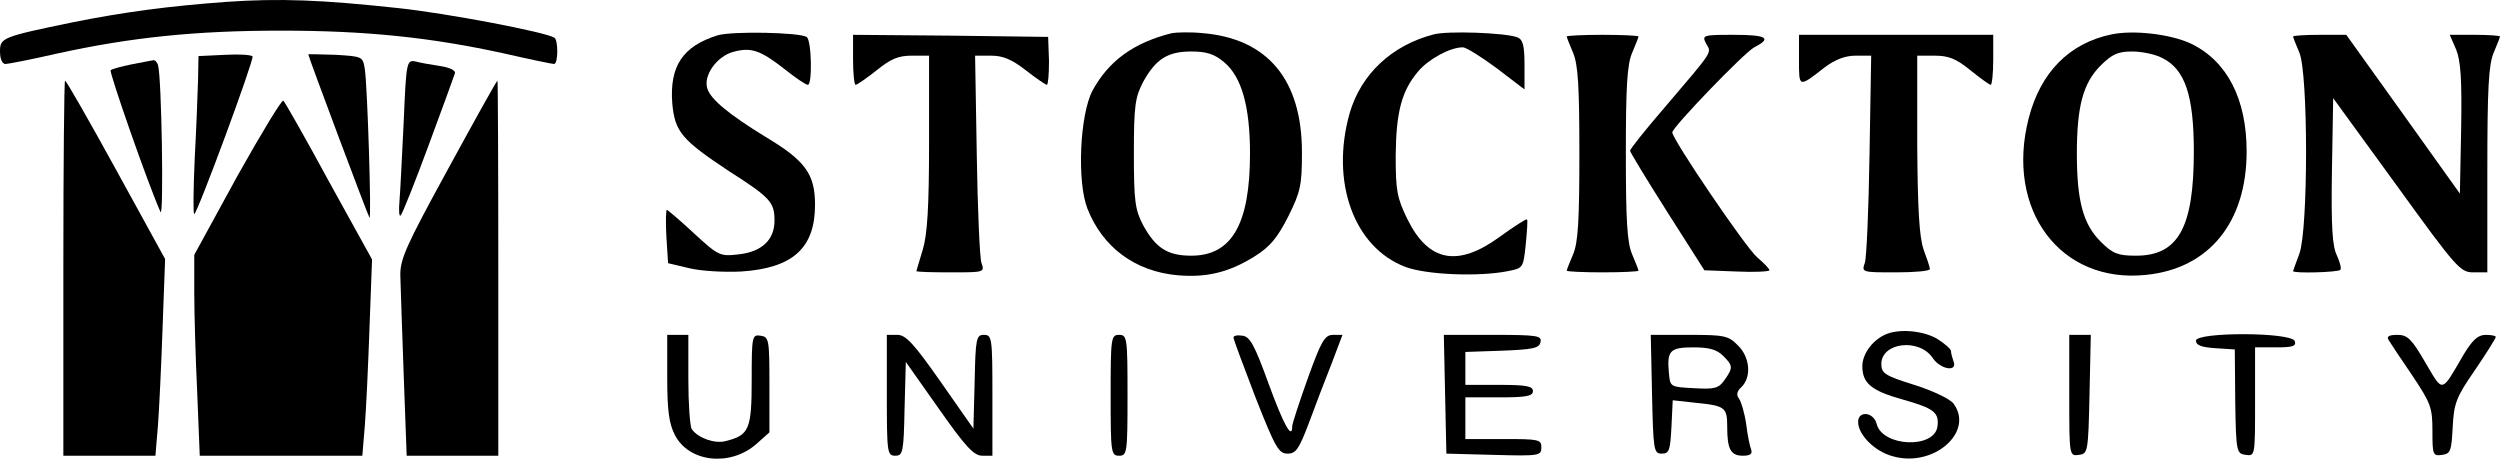
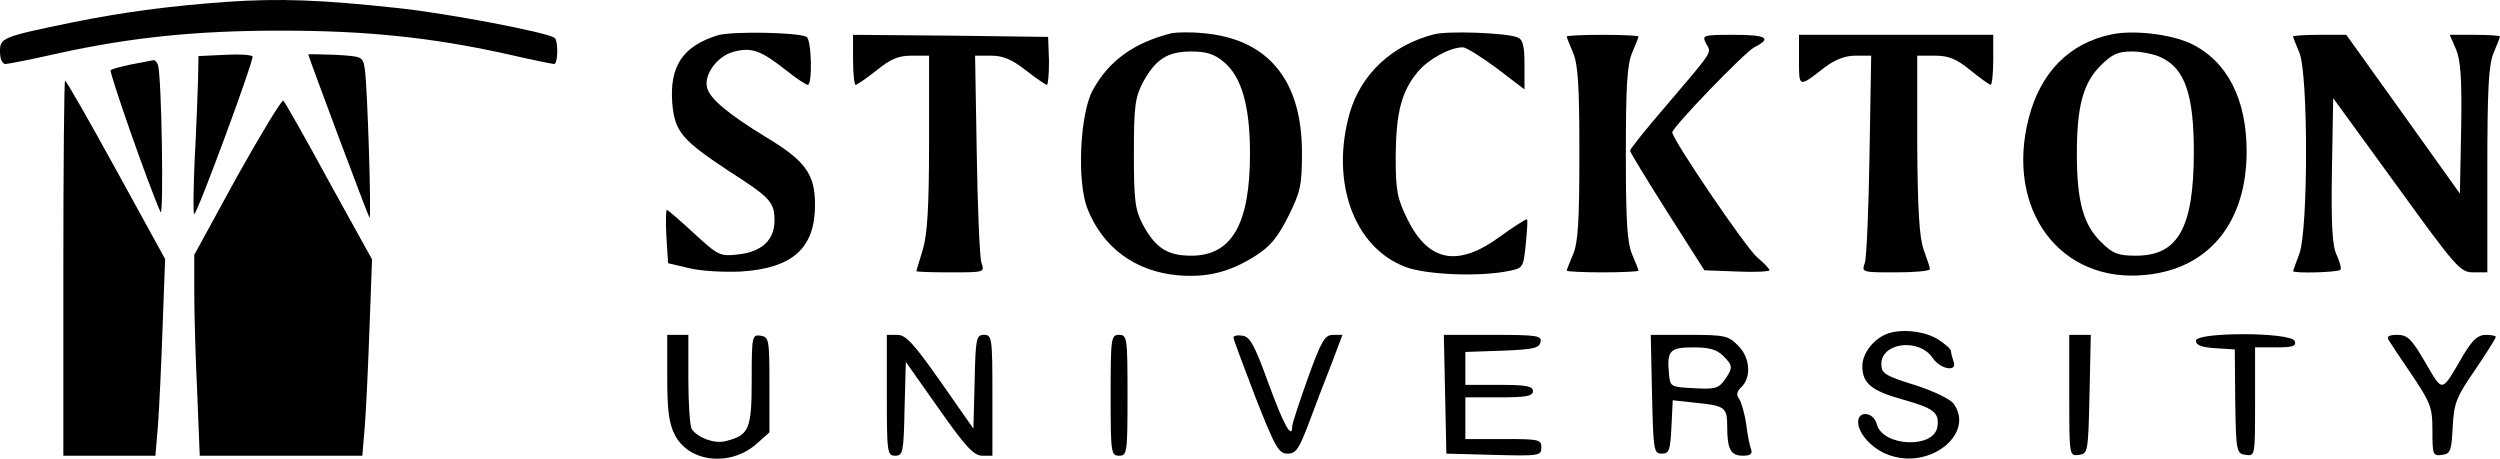
<svg xmlns="http://www.w3.org/2000/svg" width="109px" height="20px" viewBox="0 0 109 20" version="1.1">
  <title>official-stockton-logo-display</title>
  <g id="Design" stroke="none" stroke-width="1" fill="none" fill-rule="evenodd">
    <g id="01.2-home-copy-2" transform="translate(-367, -426)" fill="#000000" fill-rule="nonzero">
      <g id="Group-9" transform="translate(-453, 400)">
        <g id="Group-5" transform="translate(820, 4)">
          <g id="official-stockton-logo-display" transform="translate(0, 22)">
            <g id="Group" transform="translate(54.5, 10) scale(-1, 1) rotate(-180) translate(-54.5, -10) ">
              <path d="M9.851,19.917 C7.383,19.736 5.432,19.481 3.167,19.027 C0.092,18.391 0,18.355 0,17.755 C0,17.446 0.092,17.21 0.239,17.21 C0.35,17.21 1.381,17.41 2.486,17.664 C5.708,18.373 8.543,18.664 12.244,18.664 C15.945,18.664 18.78,18.373 22.003,17.664 C23.107,17.41 24.083,17.21 24.157,17.21 C24.341,17.21 24.341,18.246 24.175,18.355 C23.77,18.609 19.443,19.427 17.381,19.645 C14.03,20.008 12.189,20.081 9.851,19.917 Z" id="Path" />
              <path d="M31.301,18.464 C29.772,17.991 29.183,17.119 29.312,15.484 C29.423,14.267 29.717,13.903 31.779,12.541 C33.602,11.378 33.768,11.178 33.768,10.378 C33.768,9.543 33.216,9.016 32.184,8.907 C31.393,8.816 31.319,8.852 30.251,9.833 C29.644,10.397 29.11,10.851 29.073,10.851 C29.036,10.851 29.018,10.324 29.054,9.688 L29.128,8.525 L30.049,8.307 C30.564,8.18 31.577,8.125 32.313,8.162 C34.56,8.307 35.535,9.179 35.535,11.069 C35.535,12.413 35.112,12.995 33.381,14.03 C31.779,15.012 30.988,15.666 30.84,16.138 C30.656,16.701 31.245,17.537 31.964,17.737 C32.755,17.955 33.16,17.81 34.247,16.956 C34.707,16.592 35.13,16.302 35.222,16.302 C35.425,16.302 35.388,18.264 35.167,18.391 C34.817,18.591 31.945,18.645 31.301,18.464 Z" id="Path" />
              <path d="M51.094,18.555 C49.418,18.137 48.332,17.337 47.632,16.047 C47.08,14.993 46.951,12.086 47.411,10.905 C48.074,9.216 49.492,8.162 51.352,7.998 C52.604,7.889 53.598,8.125 54.721,8.834 C55.384,9.252 55.697,9.634 56.176,10.578 C56.709,11.65 56.765,11.941 56.765,13.358 C56.765,16.52 55.273,18.318 52.438,18.555 C51.904,18.609 51.296,18.591 51.094,18.555 Z M53.377,17.283 C54.132,16.647 54.5,15.375 54.5,13.304 C54.5,10.233 53.708,8.852 51.941,8.852 C50.91,8.852 50.394,9.179 49.842,10.179 C49.492,10.851 49.437,11.214 49.437,13.304 C49.437,15.393 49.492,15.757 49.842,16.429 C50.394,17.428 50.91,17.755 51.941,17.755 C52.604,17.755 52.953,17.646 53.377,17.283 Z" id="Shape" />
              <path d="M62.509,18.5 C60.686,18.028 59.342,16.774 58.845,15.066 C57.998,12.068 59.029,9.216 61.276,8.362 C62.196,8.016 64.498,7.926 65.75,8.18 C66.413,8.307 66.413,8.325 66.523,9.343 C66.578,9.924 66.615,10.415 66.578,10.433 C66.542,10.469 66.008,10.124 65.382,9.67 C63.559,8.344 62.288,8.58 61.368,10.433 C60.907,11.378 60.852,11.687 60.852,13.213 C60.871,15.121 61.11,16.029 61.828,16.883 C62.288,17.428 63.227,17.937 63.78,17.937 C63.927,17.937 64.59,17.519 65.253,17.028 L66.468,16.102 L66.468,17.192 C66.468,18.028 66.394,18.282 66.155,18.373 C65.639,18.573 63.098,18.664 62.509,18.5 Z" id="Path" />
              <path d="M92.061,18.5 C90.22,18.118 88.968,16.847 88.452,14.848 C87.421,10.851 89.833,7.617 93.571,8.016 C96.314,8.289 97.953,10.306 97.953,13.395 C97.953,15.684 97.106,17.337 95.522,18.1 C94.62,18.518 93.018,18.7 92.061,18.5 Z M94.289,17.464 C95.265,16.974 95.651,15.847 95.651,13.395 C95.651,10.07 94.97,8.852 93.129,8.852 C92.337,8.852 92.116,8.943 91.601,9.452 C90.827,10.215 90.551,11.232 90.551,13.304 C90.551,15.375 90.827,16.392 91.601,17.156 C92.098,17.646 92.355,17.755 92.963,17.755 C93.386,17.755 93.994,17.628 94.289,17.464 Z" id="Shape" />
              <path d="M37.193,17.392 C37.193,16.792 37.248,16.302 37.303,16.302 C37.377,16.302 37.782,16.592 38.224,16.937 C38.831,17.428 39.163,17.573 39.752,17.573 L40.507,17.573 L40.507,13.794 C40.507,10.96 40.433,9.779 40.231,9.107 C40.083,8.616 39.954,8.198 39.954,8.18 C39.954,8.144 40.636,8.125 41.446,8.125 C42.919,8.125 42.937,8.125 42.79,8.543 C42.716,8.761 42.624,10.887 42.587,13.267 L42.514,17.573 L43.213,17.573 C43.729,17.573 44.116,17.41 44.723,16.937 C45.165,16.592 45.589,16.302 45.644,16.302 C45.699,16.302 45.736,16.774 45.736,17.337 L45.699,18.391 L41.446,18.446 L37.193,18.482 L37.193,17.392 Z" id="Path" />
              <path d="M68.309,18.409 C68.309,18.373 68.438,18.046 68.585,17.701 C68.806,17.192 68.861,16.211 68.861,13.304 C68.861,10.397 68.806,9.415 68.585,8.907 C68.438,8.562 68.309,8.235 68.309,8.198 C68.309,8.162 69.009,8.125 69.874,8.125 C70.74,8.125 71.439,8.162 71.439,8.198 C71.439,8.235 71.31,8.562 71.163,8.907 C70.942,9.415 70.887,10.397 70.887,13.304 C70.887,16.211 70.942,17.192 71.163,17.701 C71.31,18.046 71.439,18.373 71.439,18.409 C71.439,18.446 70.74,18.482 69.874,18.482 C69.009,18.482 68.309,18.446 68.309,18.409 Z" id="Path" />
              <path d="M74.385,18.1 C74.624,17.682 74.753,17.864 72.599,15.339 C71.752,14.357 71.071,13.504 71.071,13.431 C71.071,13.358 71.807,12.159 72.691,10.76 L74.311,8.216 L75.729,8.162 C76.503,8.125 77.147,8.162 77.147,8.216 C77.147,8.289 76.908,8.525 76.613,8.78 C76.134,9.179 72.912,13.921 72.912,14.23 C72.912,14.448 76.024,17.682 76.484,17.937 C77.276,18.337 77.036,18.482 75.582,18.482 C74.238,18.482 74.201,18.464 74.385,18.1 Z" id="Path" />
              <path d="M78.436,17.374 C78.436,16.174 78.417,16.174 79.559,17.065 C80.019,17.41 80.461,17.573 80.903,17.573 L81.584,17.573 L81.511,13.267 C81.474,10.887 81.382,8.761 81.308,8.543 C81.161,8.125 81.179,8.125 82.652,8.125 C83.462,8.125 84.144,8.18 84.144,8.271 C84.144,8.344 84.015,8.725 83.867,9.125 C83.683,9.67 83.61,10.833 83.591,13.722 L83.591,17.573 L84.346,17.573 C84.954,17.573 85.285,17.446 85.911,16.937 C86.335,16.592 86.74,16.302 86.795,16.302 C86.85,16.302 86.905,16.792 86.905,17.392 L86.905,18.482 L82.671,18.482 L78.436,18.482 L78.436,17.374 Z" id="Path" />
              <path d="M99.978,18.409 C99.978,18.373 100.107,18.046 100.254,17.701 C100.641,16.774 100.641,10.015 100.254,8.943 C100.107,8.543 99.978,8.198 99.978,8.18 C99.978,8.071 101.948,8.125 102.04,8.235 C102.095,8.289 102.022,8.562 101.893,8.852 C101.69,9.252 101.635,10.088 101.672,12.541 L101.727,15.72 L104.489,11.923 C107.104,8.307 107.269,8.125 107.84,8.125 L108.448,8.125 L108.448,12.577 C108.448,16.138 108.503,17.174 108.724,17.701 C108.871,18.046 109,18.373 109,18.409 C109,18.446 108.503,18.482 107.914,18.482 L106.809,18.482 L107.085,17.846 C107.288,17.355 107.343,16.538 107.306,14.376 L107.251,11.559 L104.784,15.012 L102.298,18.482 L101.138,18.482 C100.494,18.482 99.978,18.446 99.978,18.409 Z" id="Path" />
              <path d="M9.814,17.61 L8.654,17.555 L8.635,16.52 C8.617,15.956 8.562,14.394 8.488,13.067 C8.433,11.759 8.414,10.669 8.47,10.669 C8.598,10.669 11.084,17.392 11.01,17.537 C10.974,17.61 10.44,17.646 9.814,17.61 Z" id="Path" />
              <path d="M13.441,17.628 C13.441,17.537 16.055,10.56 16.111,10.506 C16.203,10.415 16.019,16.247 15.908,16.974 C15.816,17.537 15.816,17.537 14.638,17.61 C13.975,17.628 13.441,17.646 13.441,17.628 Z" id="Path" />
              <path d="M5.726,17.192 C5.284,17.101 4.879,16.992 4.824,16.937 C4.75,16.865 6.444,11.996 6.997,10.76 C7.144,10.415 7.052,16.683 6.886,17.174 C6.849,17.283 6.757,17.392 6.684,17.374 C6.61,17.355 6.168,17.283 5.726,17.192 Z" id="Path" />
-               <path d="M17.602,14.703 C17.528,13.231 17.455,11.668 17.418,11.251 C17.381,10.815 17.399,10.524 17.473,10.615 C17.547,10.687 18.099,12.068 18.688,13.667 C19.278,15.266 19.793,16.665 19.83,16.792 C19.885,16.919 19.646,17.047 19.204,17.119 C18.817,17.174 18.32,17.265 18.118,17.319 C17.731,17.392 17.712,17.319 17.602,14.703 Z" id="Path" />
              <path d="M2.762,8.307 L2.762,0.131 L4.769,0.131 L6.776,0.131 L6.886,1.439 C6.941,2.166 7.033,4.092 7.089,5.727 L7.199,8.707 L5.063,12.595 C3.885,14.739 2.891,16.483 2.835,16.483 C2.799,16.483 2.762,12.813 2.762,8.307 Z" id="Path" />
-               <path d="M19.535,12.631 C17.676,9.234 17.436,8.689 17.455,7.962 C17.473,7.508 17.528,5.545 17.602,3.638 L17.731,0.131 L19.719,0.131 L21.726,0.131 L21.726,8.307 C21.726,12.813 21.708,16.483 21.69,16.483 C21.653,16.483 20.695,14.757 19.535,12.631 Z" id="Path" />
              <path d="M10.348,12.323 L8.47,8.889 L8.47,7.253 C8.47,6.363 8.525,4.401 8.598,2.893 L8.709,0.131 L12.262,0.131 L15.798,0.131 L15.908,1.457 C15.963,2.166 16.055,4.092 16.111,5.727 L16.221,8.689 L14.343,12.086 C13.33,13.958 12.428,15.538 12.355,15.611 C12.299,15.684 11.397,14.194 10.348,12.323 Z" id="Path" />
              <path d="M82.302,5.455 C81.695,5.237 81.198,4.601 81.198,4.037 C81.198,3.293 81.584,2.965 82.947,2.584 C84.309,2.202 84.549,2.021 84.475,1.421 C84.365,0.422 82.081,0.513 81.824,1.512 C81.695,2.039 81.014,2.112 81.014,1.603 C81.014,1.058 81.713,0.331 82.505,0.113 C84.272,-0.414 86.095,1.149 85.175,2.402 C85.027,2.602 84.272,2.965 83.462,3.22 C82.173,3.62 82.026,3.729 82.026,4.128 C82.026,5.073 83.683,5.273 84.272,4.383 C84.604,3.892 85.359,3.765 85.175,4.237 C85.119,4.401 85.064,4.601 85.064,4.692 C85.064,4.782 84.788,5.019 84.475,5.218 C83.904,5.564 82.91,5.673 82.302,5.455 Z" id="Path" />
              <path d="M29.091,3.547 C29.091,2.13 29.165,1.53 29.423,1.04 C30.03,-0.16 31.835,-0.359 32.976,0.64 L33.547,1.149 L33.547,3.22 C33.547,5.2 33.529,5.309 33.16,5.364 C32.792,5.418 32.774,5.346 32.774,3.438 C32.774,1.276 32.663,1.021 31.632,0.767 C31.153,0.64 30.417,0.912 30.159,1.294 C30.085,1.403 30.012,2.366 30.012,3.456 L30.012,5.4 L29.552,5.4 L29.091,5.4 L29.091,3.547 Z" id="Path" />
              <path d="M38.666,2.766 C38.666,0.258 38.684,0.131 39.034,0.131 C39.365,0.131 39.402,0.276 39.439,2.184 L39.494,4.219 L40.93,2.184 C42.09,0.531 42.458,0.131 42.827,0.131 L43.269,0.131 L43.269,2.766 C43.269,5.273 43.25,5.4 42.9,5.4 C42.569,5.4 42.532,5.255 42.495,3.365 L42.44,1.312 L41.004,3.365 C39.844,5.019 39.494,5.4 39.126,5.4 L38.666,5.4 L38.666,2.766 Z" id="Path" />
              <path d="M48.424,2.766 C48.424,0.258 48.442,0.131 48.792,0.131 C49.142,0.131 49.16,0.258 49.16,2.766 C49.16,5.273 49.142,5.4 48.792,5.4 C48.442,5.4 48.424,5.273 48.424,2.766 Z" id="Path" />
              <path d="M53.782,5.273 C53.782,5.2 54.224,4.019 54.739,2.675 C55.605,0.476 55.752,0.222 56.139,0.222 C56.507,0.222 56.636,0.422 57.078,1.585 C57.354,2.33 57.796,3.492 58.072,4.183 L58.532,5.4 L58.127,5.4 C57.759,5.4 57.612,5.146 57.022,3.511 C56.654,2.475 56.341,1.53 56.341,1.421 C56.341,0.803 55.973,1.457 55.31,3.274 C54.703,4.946 54.5,5.327 54.169,5.364 C53.948,5.4 53.764,5.364 53.782,5.273 Z" id="Path" />
              <path d="M63.006,2.82 L63.062,0.222 L65.142,0.167 C67.112,0.113 67.204,0.131 67.204,0.494 C67.204,0.84 67.094,0.858 65.547,0.858 L63.89,0.858 L63.89,1.766 L63.89,2.675 L65.363,2.675 C66.542,2.675 66.836,2.729 66.836,2.947 C66.836,3.165 66.542,3.22 65.363,3.22 L63.89,3.22 L63.89,3.947 L63.89,4.655 L65.492,4.71 C66.855,4.764 67.112,4.819 67.168,5.091 C67.223,5.364 67.039,5.4 65.087,5.4 L62.951,5.4 L63.006,2.82 Z" id="Path" />
              <path d="M72.028,2.82 C72.084,0.367 72.102,0.222 72.452,0.222 C72.783,0.222 72.82,0.367 72.875,1.385 L72.931,2.548 L73.925,2.439 C75.214,2.311 75.306,2.239 75.306,1.403 C75.306,0.422 75.453,0.131 75.987,0.131 C76.3,0.131 76.41,0.204 76.355,0.385 C76.3,0.513 76.19,1.021 76.134,1.512 C76.061,2.003 75.913,2.493 75.821,2.62 C75.692,2.784 75.729,2.947 75.932,3.129 C76.374,3.565 76.3,4.437 75.766,4.946 C75.361,5.364 75.177,5.4 73.649,5.4 L71.973,5.4 L72.028,2.82 Z M75.122,4.492 C75.564,4.056 75.564,3.965 75.195,3.438 C74.938,3.074 74.772,3.02 73.87,3.074 C72.82,3.129 72.82,3.129 72.765,3.729 C72.673,4.71 72.802,4.855 73.833,4.855 C74.514,4.855 74.845,4.764 75.122,4.492 Z" id="Shape" />
              <path d="M90.22,2.747 C90.22,0.113 90.22,0.113 90.643,0.167 C91.03,0.222 91.048,0.276 91.103,2.82 L91.159,5.4 L90.68,5.4 L90.22,5.4 L90.22,2.747 Z" id="Path" />
              <path d="M95.743,5.146 C95.743,4.946 96.001,4.855 96.59,4.819 L97.437,4.764 L97.456,2.493 C97.492,0.295 97.511,0.222 97.916,0.167 C98.321,0.113 98.321,0.113 98.321,2.475 L98.321,4.855 L99.242,4.855 C99.978,4.855 100.125,4.91 100.052,5.128 C99.886,5.527 95.743,5.527 95.743,5.146 Z" id="Path" />
              <path d="M104.139,5.182 C104.213,5.055 104.673,4.364 105.17,3.638 C105.98,2.42 106.054,2.239 106.054,1.221 C106.054,0.167 106.072,0.113 106.478,0.167 C106.846,0.222 106.883,0.331 106.938,1.385 C106.993,2.42 107.085,2.675 107.914,3.874 C108.411,4.601 108.816,5.255 108.816,5.309 C108.816,5.364 108.613,5.4 108.374,5.4 C108.043,5.4 107.803,5.182 107.417,4.546 C106.422,2.838 106.533,2.856 105.741,4.201 C105.152,5.218 104.968,5.4 104.526,5.4 C104.158,5.4 104.047,5.327 104.139,5.182 Z" id="Path" />
            </g>
          </g>
        </g>
      </g>
    </g>
  </g>
</svg>